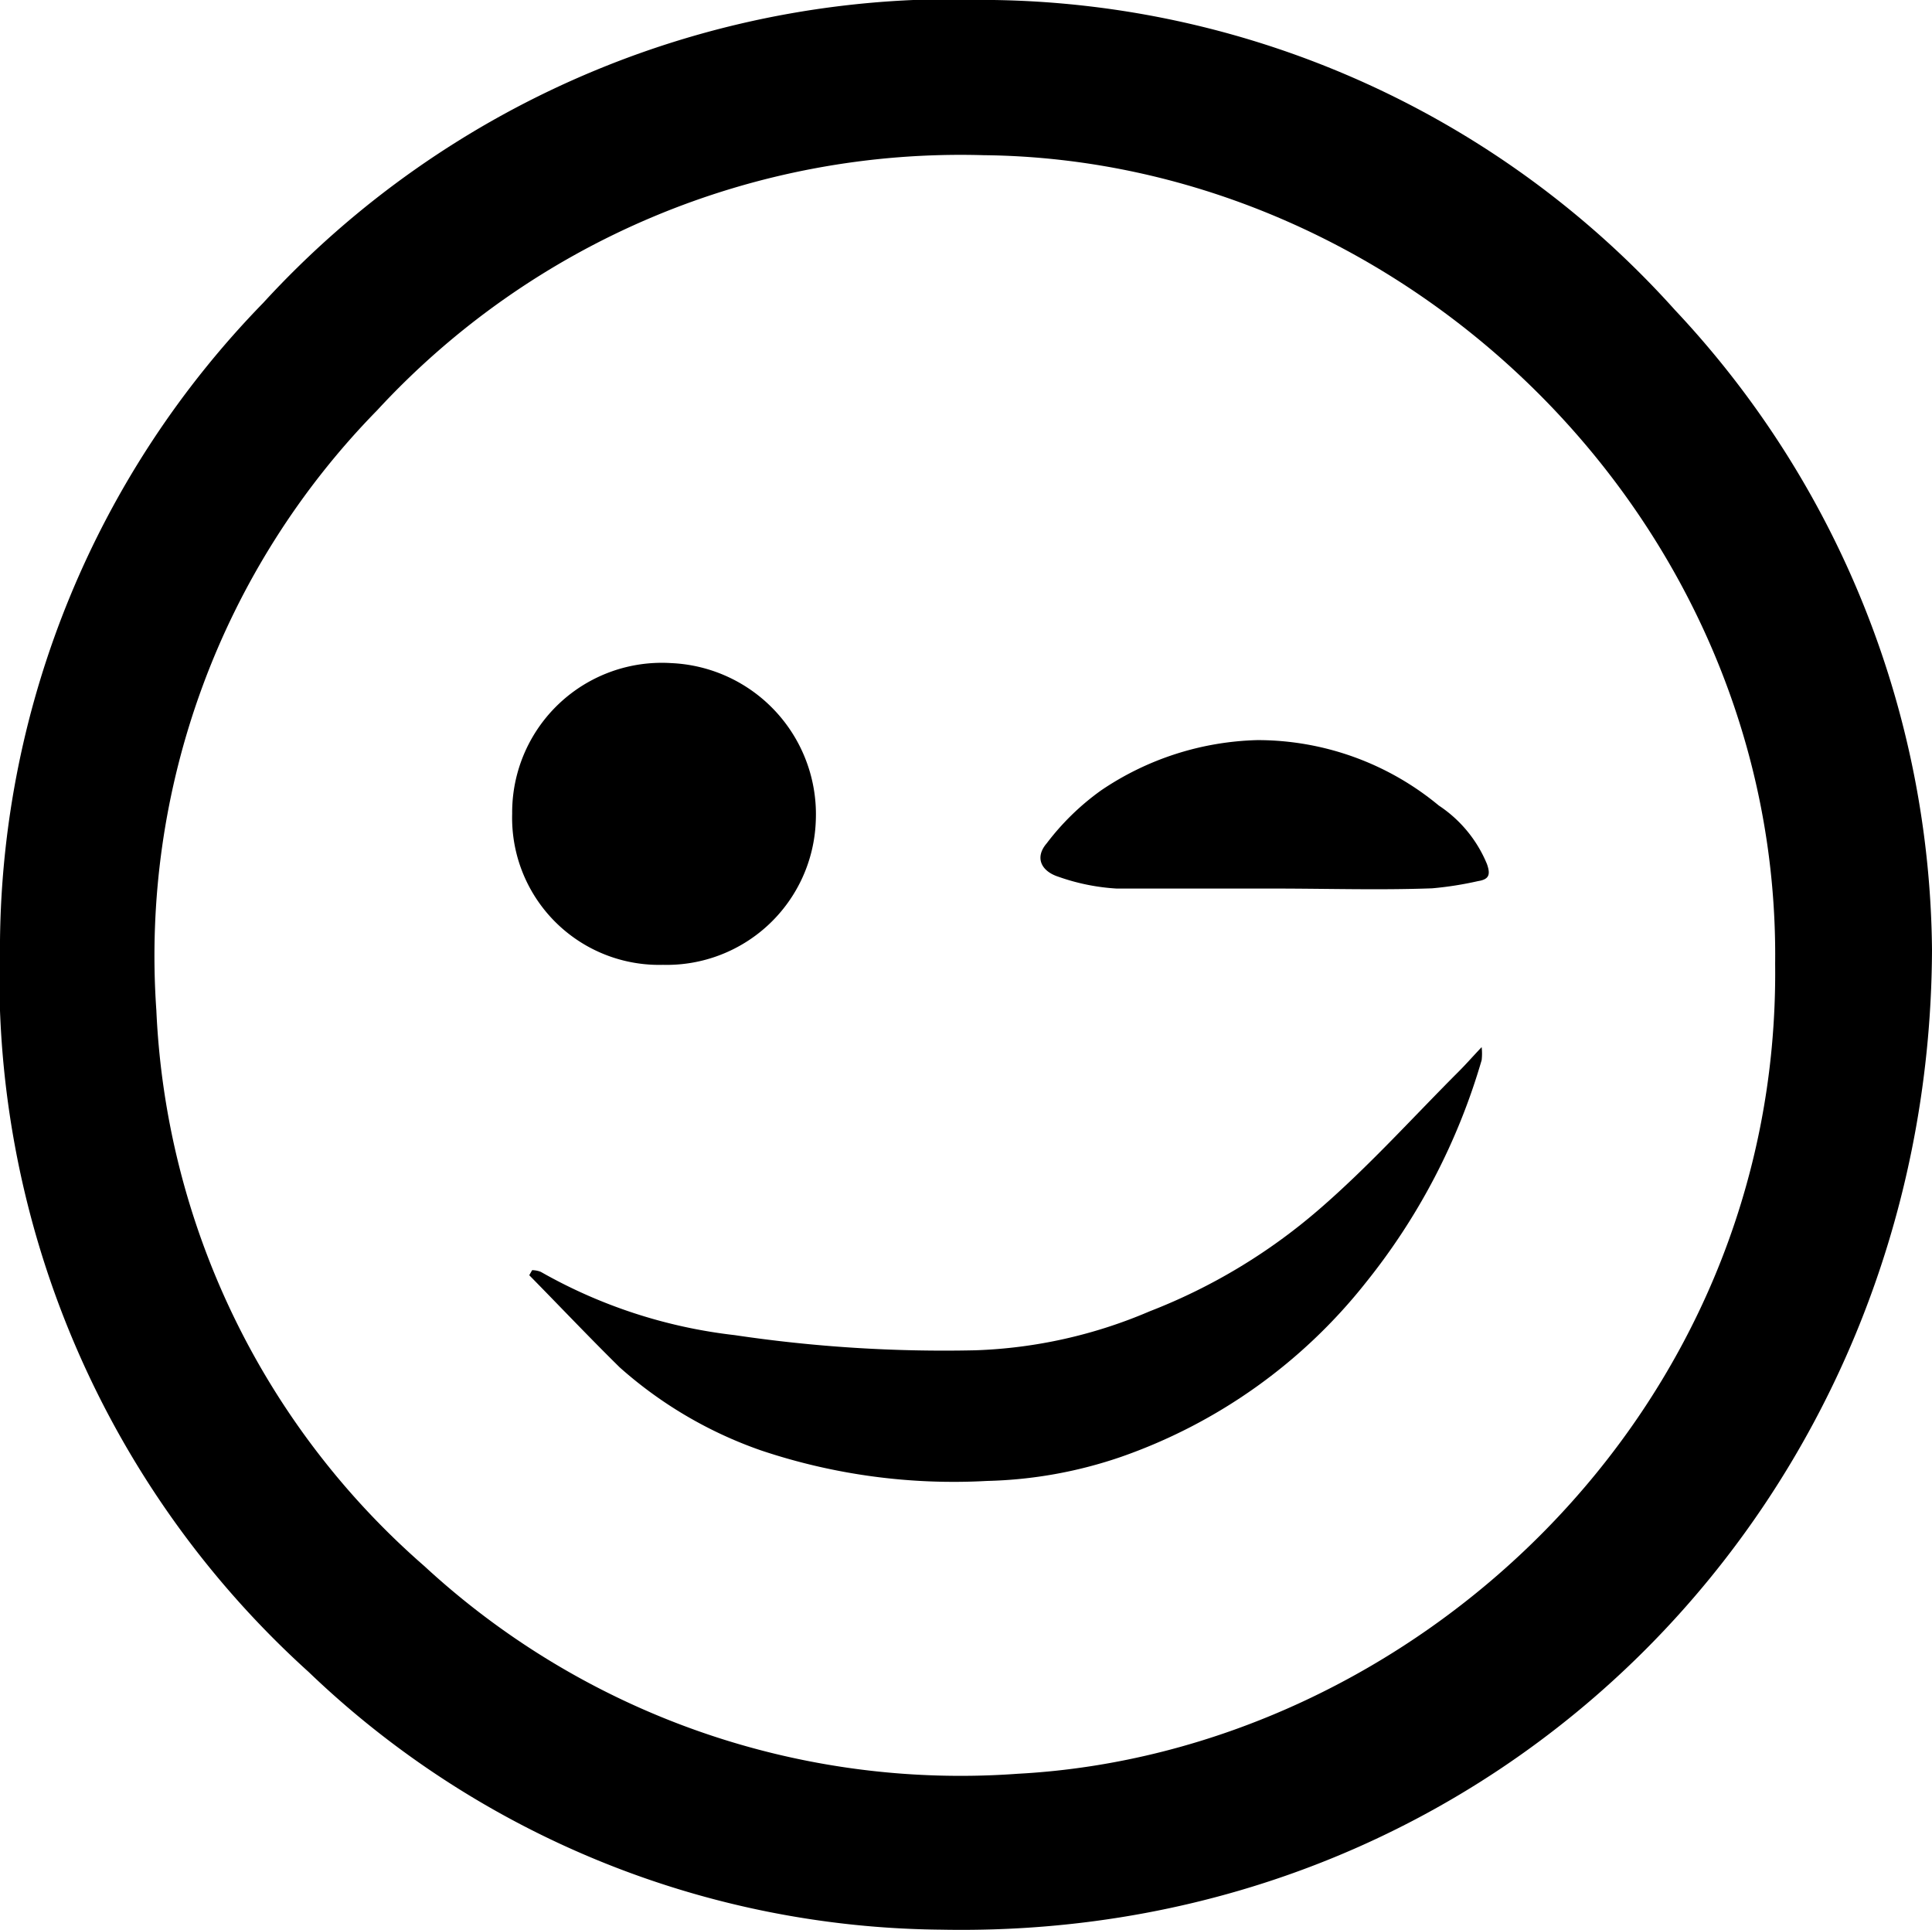
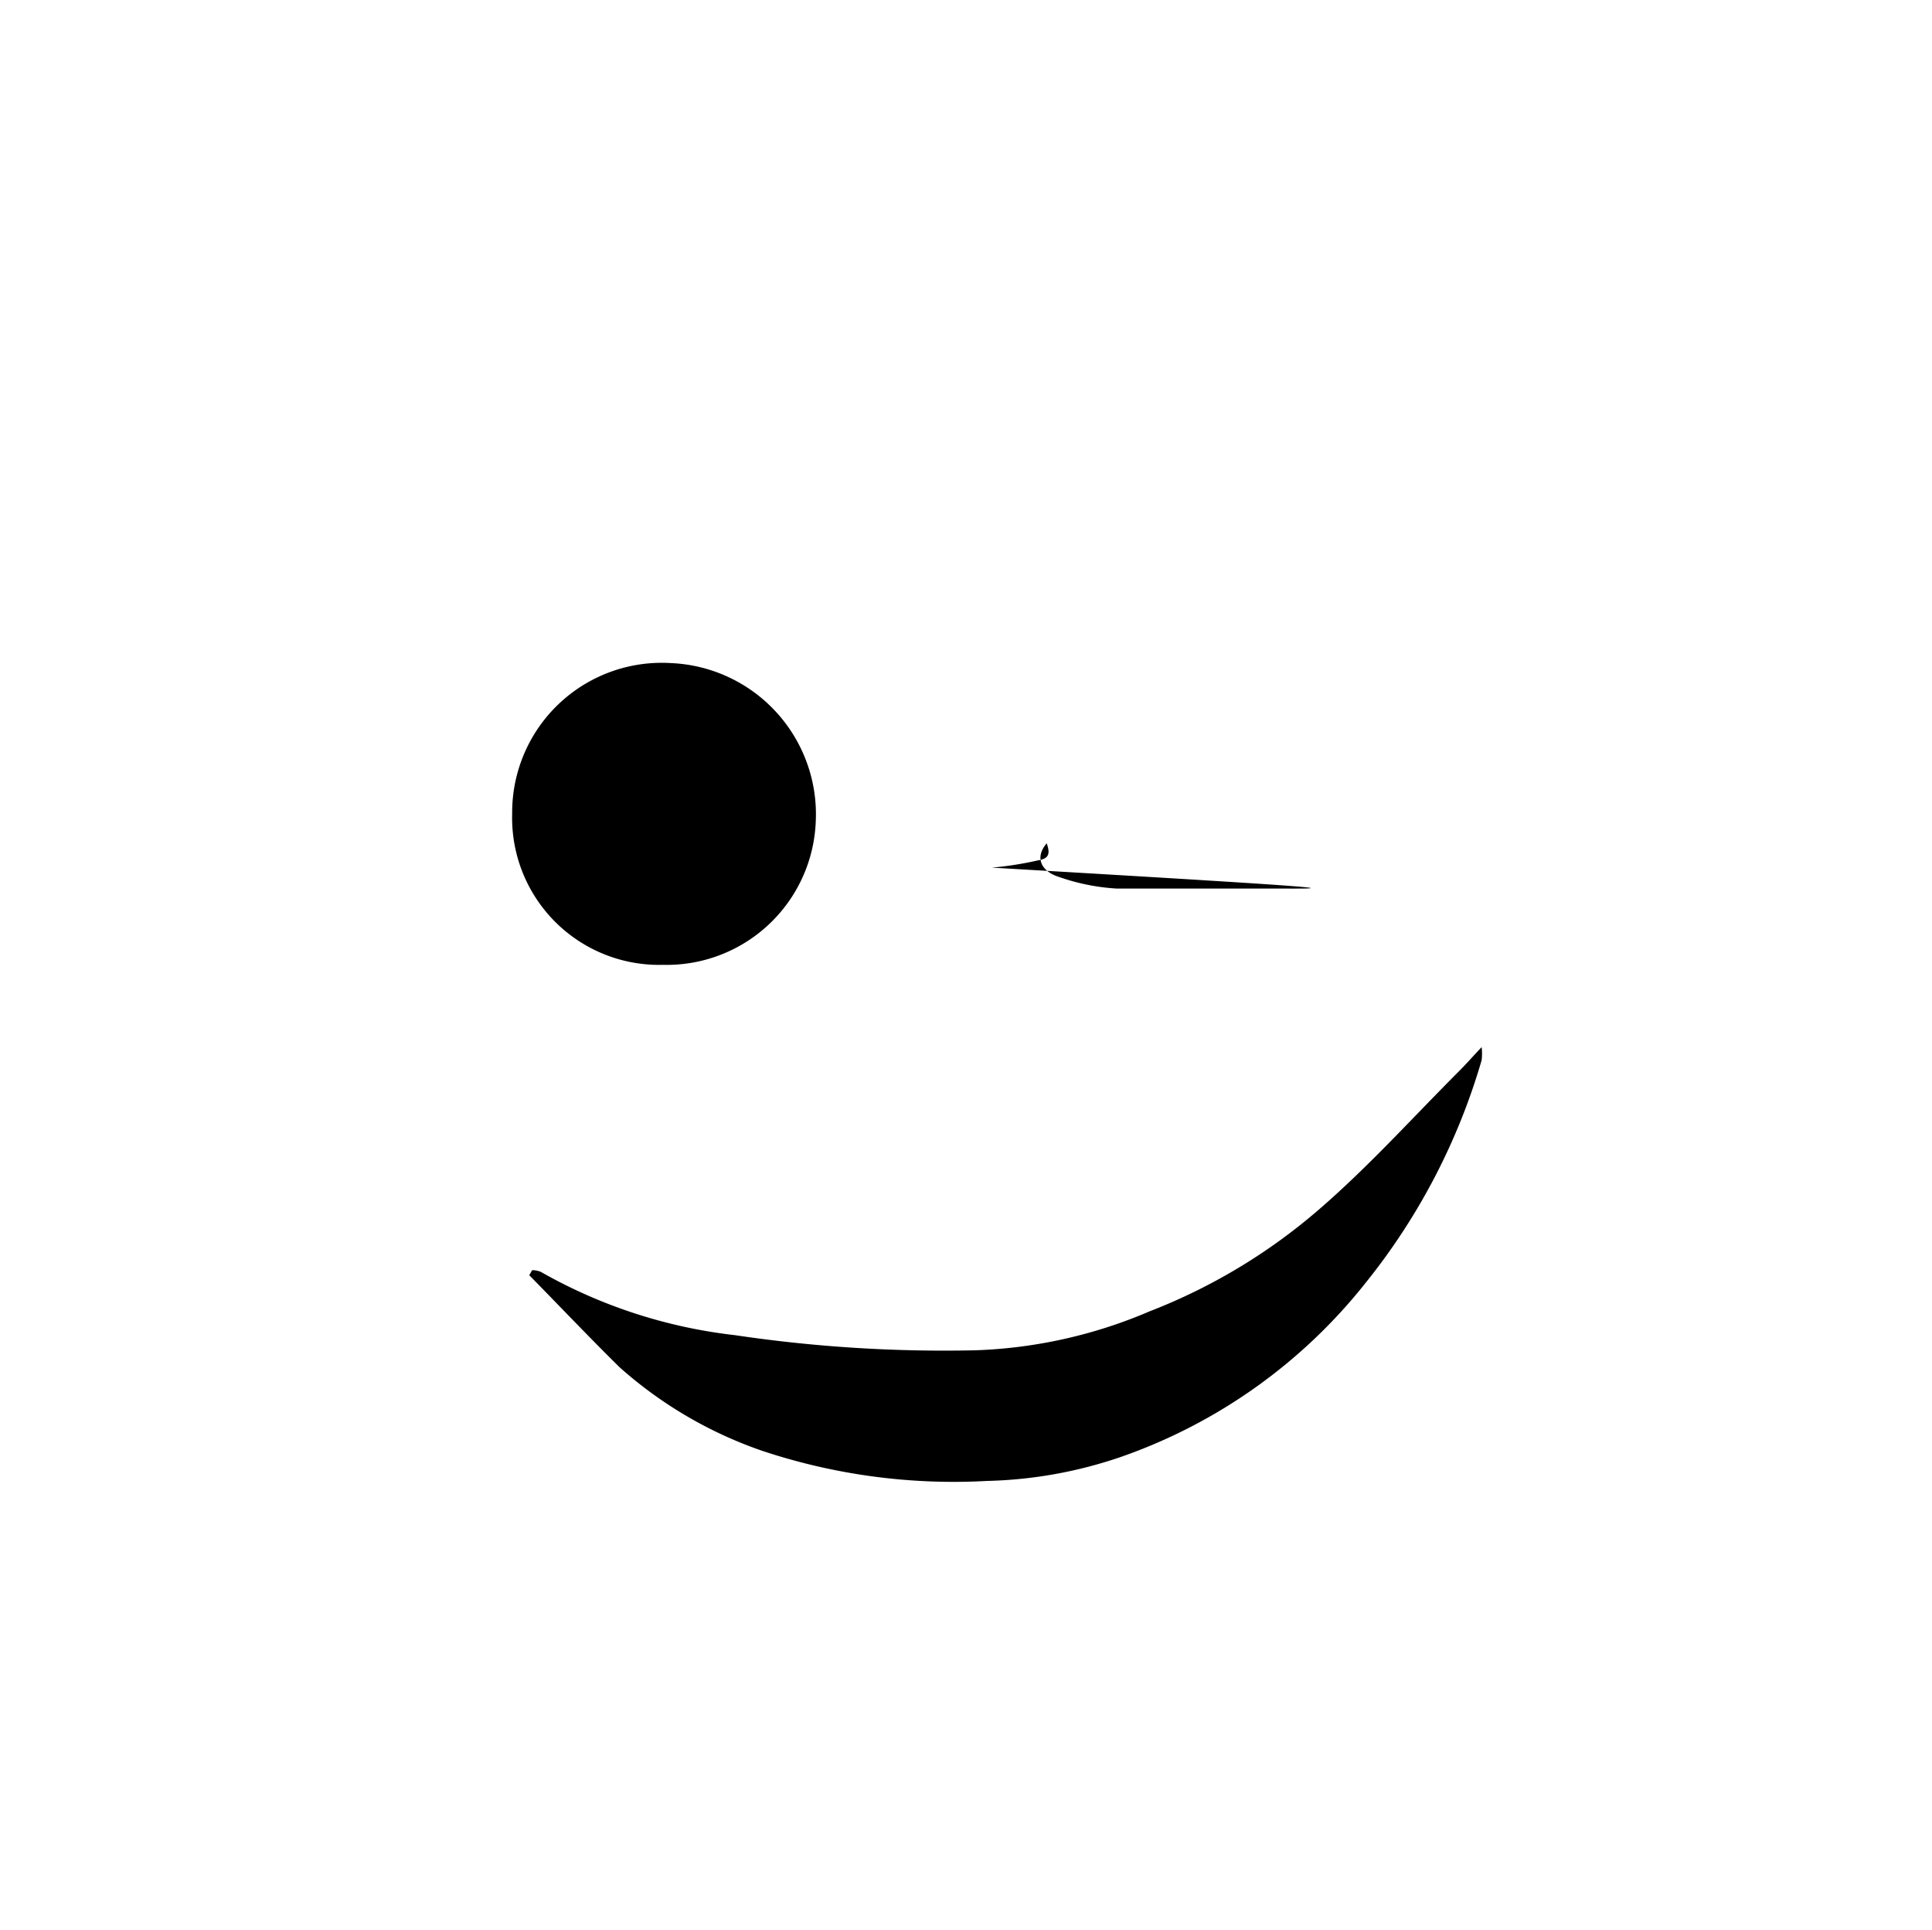
<svg xmlns="http://www.w3.org/2000/svg" id="Слой_1" data-name="Слой 1" viewBox="0 0 80.31 80.21">
-   <path d="M80.31,39.48C80.22,62.22,62.43,80.65,39.13,80.2a38.47,38.47,0,0,1-26.3-10.71A39,39,0,0,1,0,39.1,38.52,38.52,0,0,1,10.94,12.59,38.92,38.92,0,0,1,41.3,0,38.81,38.81,0,0,1,69.63,12.89,39.32,39.32,0,0,1,80.31,39.48Zm-6.52.58C74,21.64,58.47,6.63,40.89,6.45a33,33,0,0,0-25.21,10.6A32.4,32.4,0,0,0,6.5,42,32.53,32.53,0,0,0,17.64,65.09a32.84,32.84,0,0,0,24.67,8.63C58.63,72.85,74,58.78,73.79,40.06Z" />
  <path d="M22.12,52.79a1,1,0,0,1,.36.07,21.14,21.14,0,0,0,8.06,2.63,59.09,59.09,0,0,0,10,.63,20.08,20.08,0,0,0,7.25-1.62,24,24,0,0,0,7-4.2c2.08-1.79,3.92-3.84,5.86-5.78.29-.29.56-.6.94-1a2.38,2.38,0,0,1,0,.54,26.59,26.59,0,0,1-4.81,9.24,22.37,22.37,0,0,1-10.18,7.25,18.43,18.43,0,0,1-5.57,1,25.18,25.18,0,0,1-9.4-1.27,17.47,17.47,0,0,1-5.87-3.45C24.5,55.59,23.25,54.27,22,53Z" />
  <path d="M27.56,40.1a6.11,6.11,0,0,1-6.27-6.28,6.22,6.22,0,0,1,6.62-6.26,6.29,6.29,0,0,1,6,6.58A6.2,6.2,0,0,1,27.56,40.1Z" />
-   <path d="M53,36.93c-2.19,0-4.39,0-6.58,0A8.79,8.79,0,0,1,44,36.44c-.72-.23-1-.8-.49-1.39a10.48,10.48,0,0,1,2.26-2.2,12.11,12.11,0,0,1,6.5-2.09,11.81,11.81,0,0,1,7.54,2.72,5.36,5.36,0,0,1,2,2.43c.16.45.08.64-.37.71a14.28,14.28,0,0,1-1.91.3C57.33,37,55.16,36.93,53,36.93Z" />
+   <path d="M53,36.93c-2.19,0-4.39,0-6.58,0A8.79,8.79,0,0,1,44,36.44c-.72-.23-1-.8-.49-1.39c.16.45.08.64-.37.71a14.28,14.28,0,0,1-1.91.3C57.33,37,55.16,36.93,53,36.93Z" />
</svg>